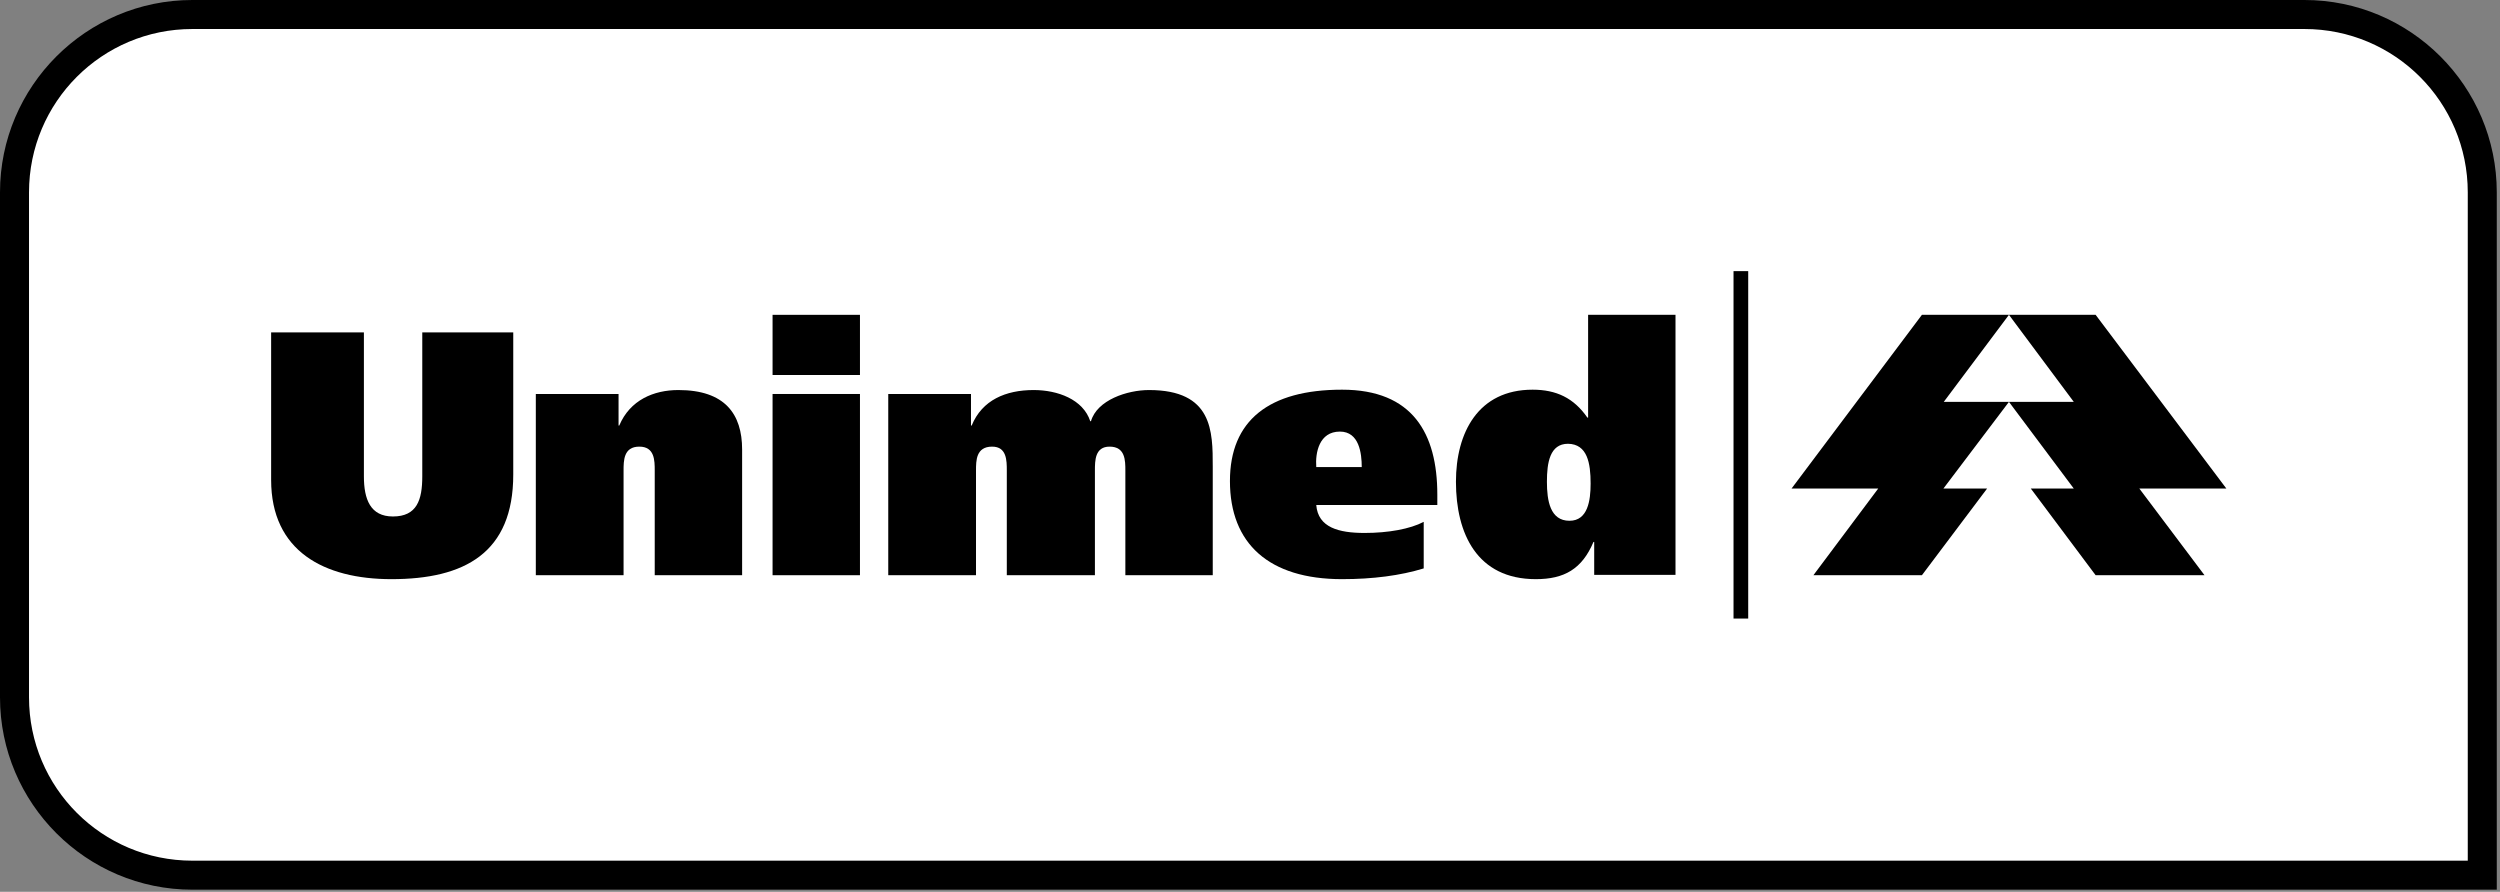
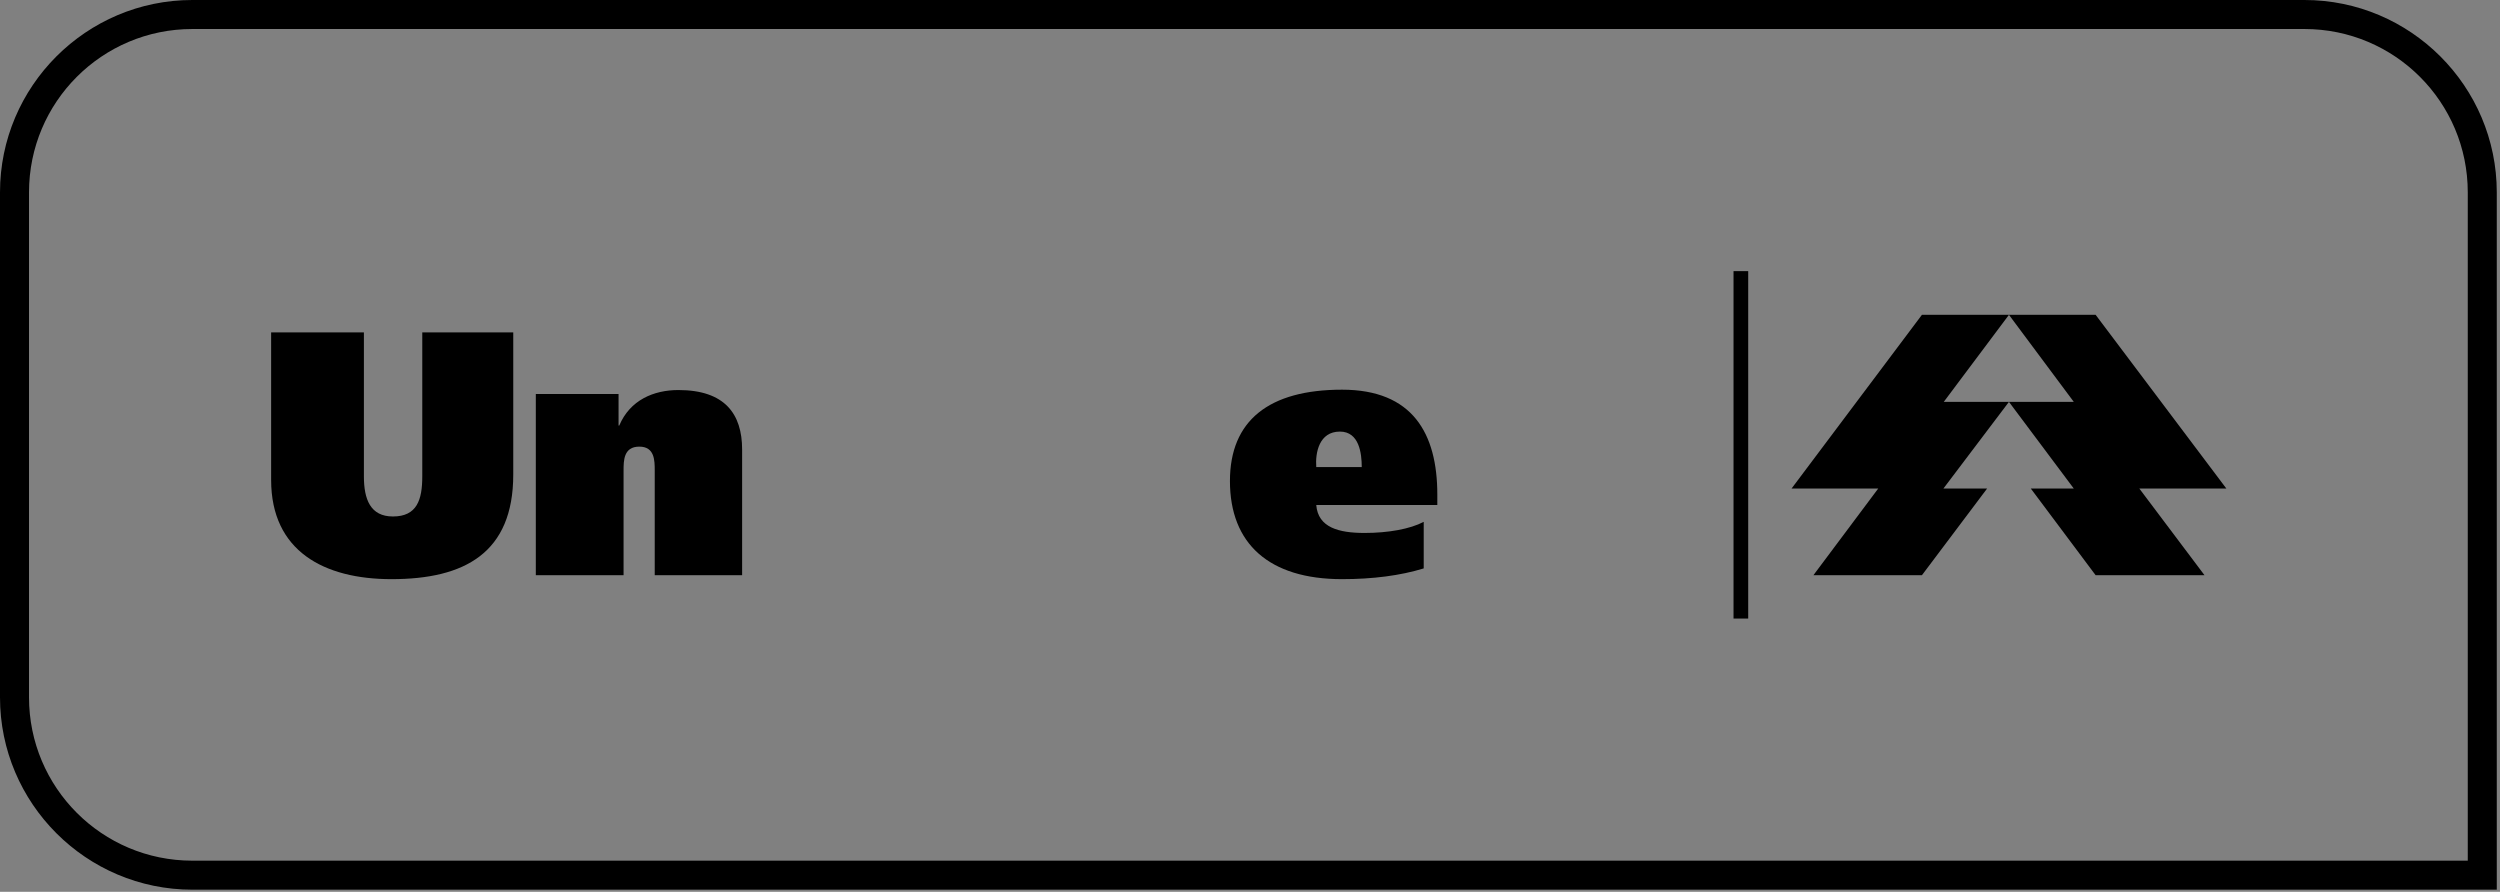
<svg xmlns="http://www.w3.org/2000/svg" width="698" height="249" viewBox="0 0 698 249" fill="none">
  <rect x="0" y="0" width="698" height="249" fill="#808080" stroke="none" />
-   <path d="M53.7 244.3C26.3 244.3 4.1 222 4.1 194.6V53.6C4.1 26.2 26.4 3.9 53.7 3.9H643.4C670.8 3.9 693.1 26.2 693.1 53.6V244.2H53.7V244.3Z" fill="white" />
  <path d="M643.4 8.1C668.6 8.1 689 28.5 689 53.7V240.3H53.7C28.5 240.3 8.1 219.9 8.1 194.7V53.7C8.1 28.5 28.5 8.1 53.7 8.1H643.4ZM643.4 0H53.7C24.1 0 0 24.1 0 53.7V194.7C0 224.3 24.1 248.4 53.7 248.4H689H697.1V240.3V53.7C697.1 24.1 673 0 643.4 0Z" fill="black" />
  <path fill-rule="evenodd" clip-rule="evenodd" d="M560.9 87.9H585.1L621.6 136.4H597.3L615.5 160.6H585.1L567 136.4H579L560.9 112.2H579L560.9 87.9Z" fill="black" />
  <path fill-rule="evenodd" clip-rule="evenodd" d="M560.9 87.9H536.6L500.2 136.4H524.4L506.3 160.6H536.6L554.8 136.4H542.6L560.9 112.2H542.7L560.9 87.9Z" fill="black" />
  <path fill-rule="evenodd" clip-rule="evenodd" d="M101.6 92.8H75.7V134C75.7 153.9 90.5 161.7 109.3 161.7C129.7 161.7 143.3 154.4 143.3 132.5V92.8H117.9V133C117.9 139.6 116.4 144.2 109.7 144.2C103.4 144.2 101.6 139.4 101.6 133V92.8Z" fill="black" />
  <path fill-rule="evenodd" clip-rule="evenodd" d="M149.7 160.6H174.1V131.4C174.1 128.6 174.1 124.7 178.5 124.7C182.8 124.7 182.8 128.6 182.8 131.4V160.6H207.2V125.5C207.2 115.6 202.4 108.9 189.4 108.9C182.5 108.9 175.9 111.7 172.9 118.8H172.7V110H149.6V160.6H149.7Z" fill="black" />
-   <path fill-rule="evenodd" clip-rule="evenodd" d="M215.7 160.6H240.1V110H215.7V160.6ZM240.1 87.9H215.7V104.7H240.1V87.9Z" fill="black" />
-   <path fill-rule="evenodd" clip-rule="evenodd" d="M248.1 160.6H272.5V131.4C272.5 128.6 272.5 124.7 277 124.7C281.1 124.7 281.1 128.6 281.1 131.4V160.6H305.7V131.4C305.7 128.6 305.7 124.7 309.8 124.7C314.2 124.7 314.2 128.6 314.2 131.4V160.6H338.6V130.3C338.6 120.4 338.6 108.9 320.8 108.9C314.7 108.9 306.3 111.7 304.6 117.6H304.4C302.4 111.5 295.3 108.9 288.6 108.9C280.8 108.9 274.2 111.7 271.3 118.8H271.1V110H248V160.6H248.1Z" fill="black" />
  <path fill-rule="evenodd" clip-rule="evenodd" d="M367.5 130.4C367.2 126.4 368.3 120.5 374.1 120.5C379.5 120.5 380.2 126.6 380.2 130.4H367.5ZM401.3 141.1V138.1C401.3 121 394.4 108.8 374.7 108.8C354.3 108.8 343.4 117.4 343.4 134.3C343.4 151.8 354.3 161.7 374.7 161.7C383.3 161.7 391 160.7 397.5 158.7V145.7C393.7 147.7 387.6 148.8 381 148.8C373.8 148.8 368 147.3 367.5 141H401.3V141.1Z" fill="black" />
-   <path fill-rule="evenodd" clip-rule="evenodd" d="M467.8 160.6V87.9H443.4V116.6H443.2C439.4 111.1 434.5 108.8 427.9 108.8C412.7 108.8 406.5 120.8 406.5 134.5C406.5 149 412.4 161.7 428.8 161.7C436.7 161.7 441.7 158.9 444.9 151.3H445.1V160.5H467.8V160.6ZM444.1 135C444.1 139.8 443.3 145.4 438.2 145.4C432.8 145.4 431.9 139.8 431.9 134.5C431.9 129.2 432.7 123.9 437.8 123.9C443.2 124 444.1 129.3 444.1 135Z" fill="black" />
  <path fill-rule="evenodd" clip-rule="evenodd" d="M488.1 172.7V75.7H484V172.7H488.1Z" fill="black" />
</svg>